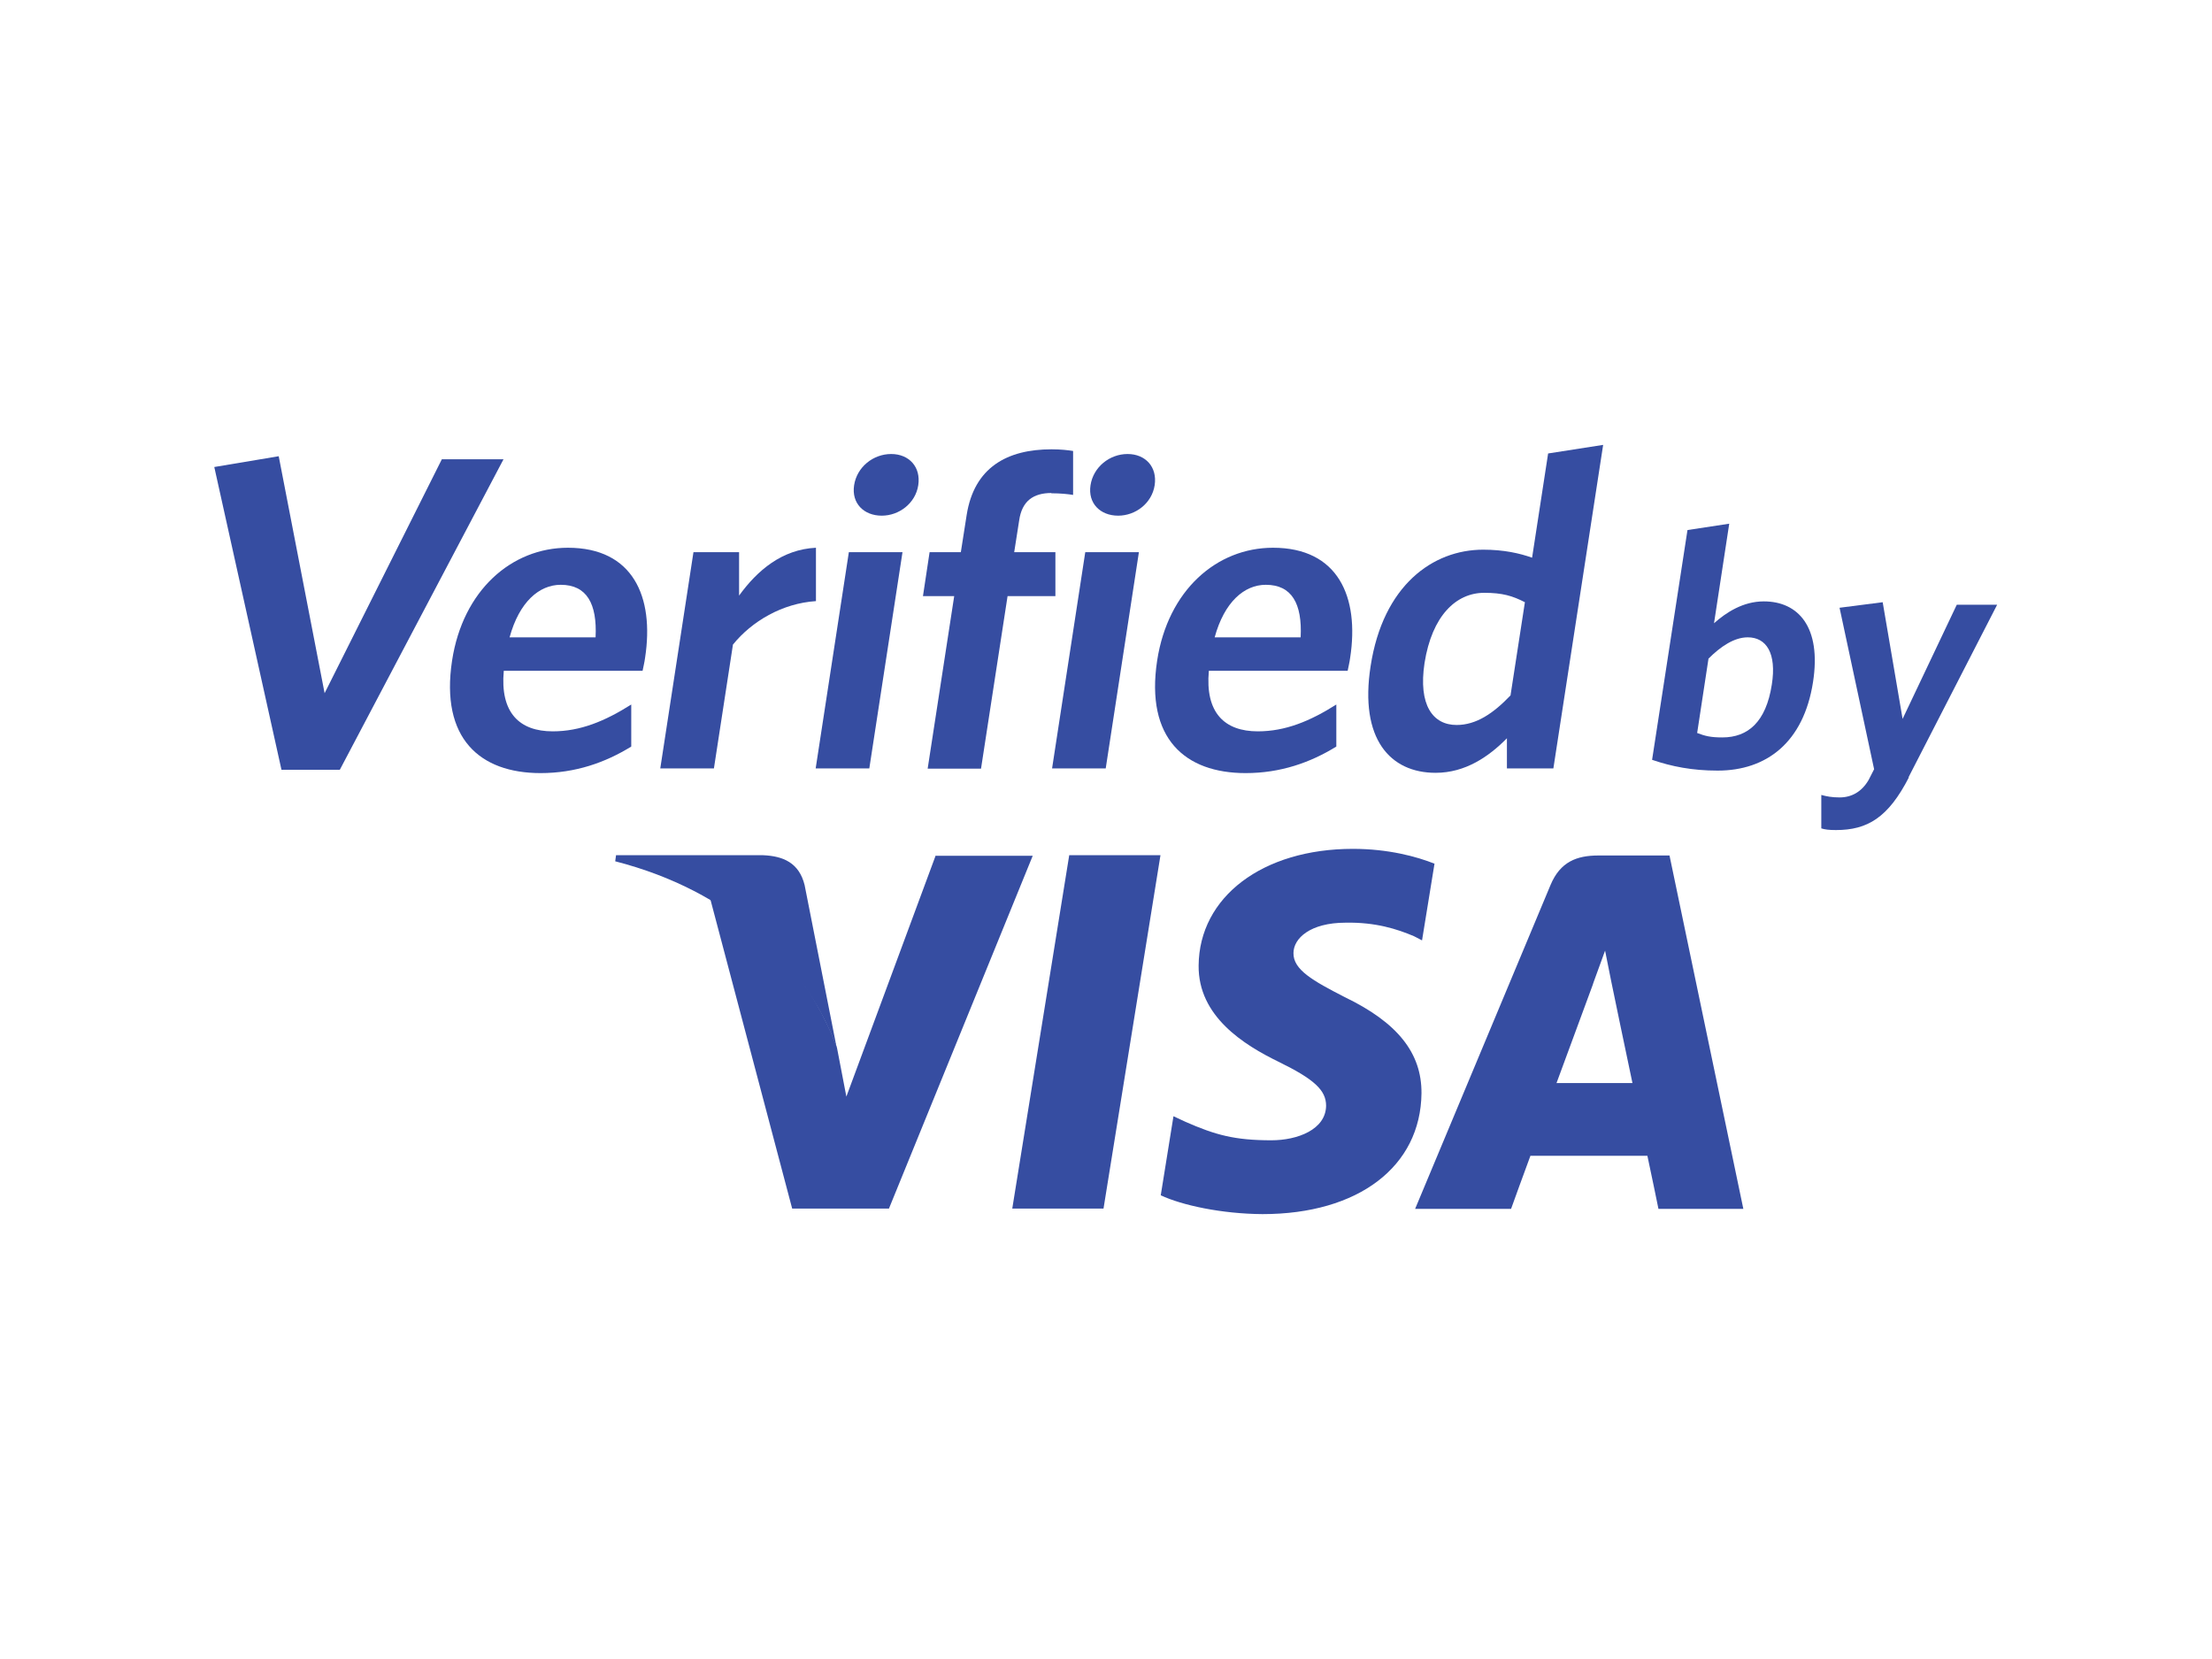
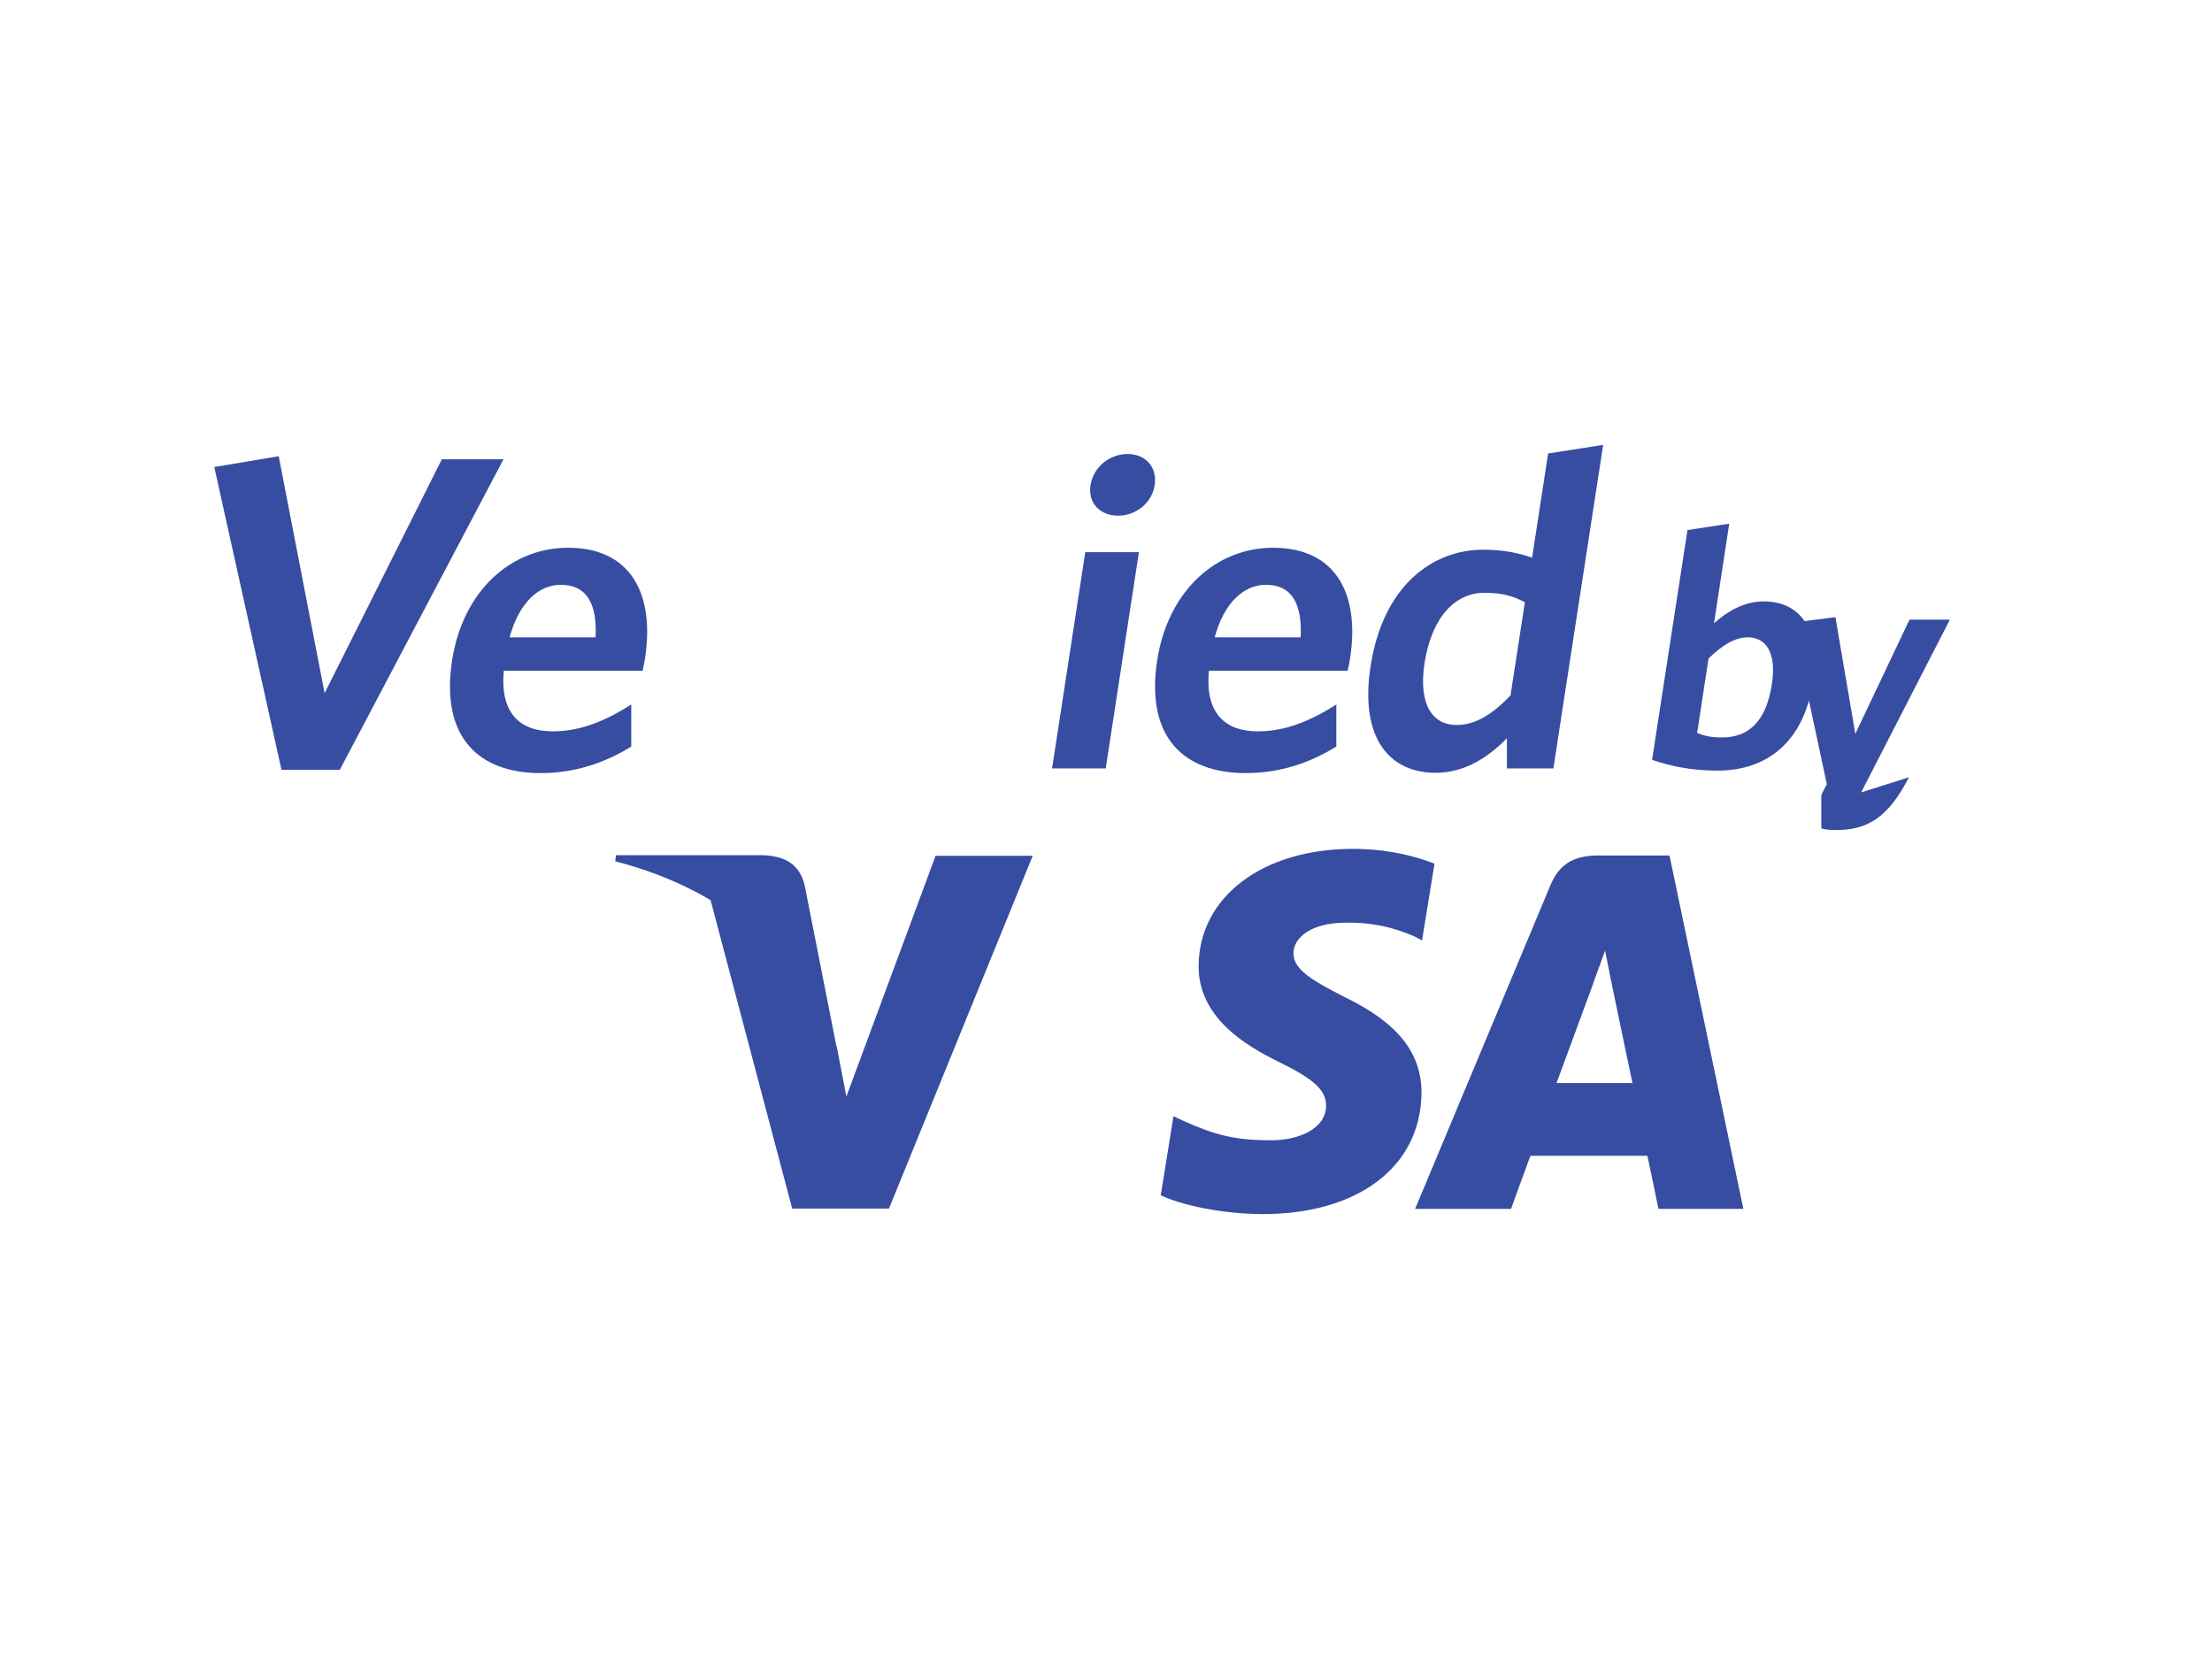
<svg xmlns="http://www.w3.org/2000/svg" id="Layer_1" viewBox="0 0 80 60">
  <defs>
    <style>.cls-1{fill:#364da1;}</style>
  </defs>
  <path class="cls-1" d="M33.84,30.94l-3.23,8.72-.34-1.77c-.8-2.17-2.55-4.45-4.58-5.37l2.96,11.19h3.5l5.2-12.76h-3.5Z" />
-   <polygon class="cls-1" points="36.61 43.71 38.67 30.93 41.97 30.93 39.91 43.71 36.61 43.71 36.61 43.71" />
  <path class="cls-1" d="M51.89,31.24c-.65-.26-1.68-.54-2.96-.54-3.27,0-5.56,1.74-5.58,4.22-.02,1.84,1.64,2.87,2.89,3.48,1.29,.63,1.72,1.03,1.72,1.59-.01,.86-1.03,1.25-1.98,1.25-1.32,0-2.02-.19-3.11-.67l-.43-.2-.46,2.86c.77,.36,2.2,.67,3.68,.68,3.47,0,5.72-1.72,5.75-4.37,.01-1.46-.87-2.56-2.78-3.48-1.15-.59-1.86-.99-1.85-1.59,0-.53,.6-1.1,1.89-1.1,1.08-.02,1.86,.23,2.47,.49l.29,.15,.45-2.77h0Z" />
  <path class="cls-1" d="M60.36,30.94h-2.55c-.79,0-1.38,.23-1.73,1.06l-4.9,11.72h3.47s.57-1.58,.7-1.92c.38,0,3.75,0,4.23,0,.1,.45,.4,1.92,.4,1.92h3.07l-2.67-12.78h0Zm-4.07,8.24c.27-.73,1.32-3.58,1.32-3.58-.02,.03,.27-.74,.44-1.22l.22,1.1s.63,3.05,.77,3.69h-2.74Z" />
  <path class="cls-1" d="M27.61,30.93h-5.33l-.03,.22c4.14,1.06,6.87,3.66,8.01,6.74l-1.16-5.88c-.2-.81-.78-1.05-1.5-1.08h0Z" />
  <polygon class="cls-1" points="12.29 27.84 10.18 27.84 7.75 16.89 10.08 16.5 11.74 25.07 15.98 16.61 18.21 16.61 12.29 27.84 12.29 27.84" />
  <path class="cls-1" d="M23.24,24.26h-5.02c-.14,1.52,.57,2.19,1.77,2.19,1,0,1.89-.37,2.84-.97v1.52c-.94,.58-2.02,.96-3.28,.96-2.19,0-3.63-1.25-3.2-4.07,.39-2.54,2.15-4.08,4.19-4.08,2.35,0,3.13,1.77,2.79,3.98-.02,.16-.07,.36-.09,.47h0Zm-2.96-3.11c-.78,0-1.5,.62-1.85,1.9h3.11c.06-1.22-.32-1.9-1.26-1.9h0Z" />
-   <path class="cls-1" d="M26.51,23.3l-.69,4.49h-1.94l1.2-7.82h1.65v1.57c.66-.91,1.55-1.67,2.78-1.73v1.93c-1.22,.08-2.32,.73-3,1.57h0Z" />
-   <path class="cls-1" d="M29.5,27.79l1.2-7.82h1.94l-1.2,7.82h-1.94Zm2.39-9.14c-.65,0-1.1-.45-1-1.1,.1-.66,.69-1.13,1.34-1.13s1.08,.47,.98,1.13c-.1,.65-.69,1.1-1.32,1.1h0Z" />
-   <path class="cls-1" d="M38.03,17.83c-.66,0-1.07,.29-1.17,.99l-.18,1.15h1.49v1.59h-1.73l-.96,6.24h-1.93l.96-6.24h-1.13l.24-1.59h1.13l.21-1.34c.27-1.73,1.47-2.38,3.07-2.38,.34,0,.59,.03,.78,.06v1.59c-.17-.03-.46-.06-.79-.06h0Z" />
  <path class="cls-1" d="M38.05,27.79l1.2-7.82h1.94l-1.2,7.82h-1.94Zm2.39-9.14c-.65,0-1.1-.45-1-1.1,.1-.66,.69-1.13,1.34-1.13s1.08,.47,.98,1.13c-.1,.65-.69,1.1-1.32,1.1h0Z" />
  <path class="cls-1" d="M48.74,24.26h-5.02c-.14,1.52,.57,2.19,1.77,2.19,1,0,1.89-.37,2.84-.97v1.52c-.94,.58-2.02,.96-3.28,.96-2.19,0-3.63-1.25-3.2-4.07,.39-2.54,2.15-4.08,4.19-4.08,2.35,0,3.13,1.77,2.79,3.98-.02,.16-.07,.36-.09,.47h0Zm-2.96-3.11c-.78,0-1.5,.62-1.85,1.9h3.11c.06-1.22-.32-1.9-1.26-1.9h0Z" />
  <path class="cls-1" d="M54.5,27.79v-1.09c-.65,.66-1.5,1.25-2.58,1.25-1.64,0-2.76-1.22-2.35-3.86,.45-2.92,2.25-4.21,4.07-4.21,.75,0,1.32,.13,1.77,.29l.58-3.77,1.99-.31-1.8,11.7h-1.67Zm.65-6.01c-.45-.23-.81-.34-1.47-.34-1.02,0-1.89,.83-2.16,2.54-.23,1.52,.3,2.24,1.16,2.24,.71,0,1.33-.42,1.95-1.07l.52-3.37h0Z" />
  <path class="cls-1" d="M62.12,27.87c-.92,0-1.67-.15-2.37-.39l1.28-8.31,1.51-.23-.55,3.6c.44-.39,1.05-.79,1.8-.79,1.25,0,2.09,.93,1.78,2.92-.34,2.18-1.68,3.2-3.45,3.2h0Zm1.09-4.82c-.49,0-.98,.33-1.42,.77l-.41,2.69c.29,.11,.49,.16,.91,.16,.93,0,1.58-.56,1.79-1.91,.18-1.14-.2-1.71-.87-1.71h0Z" />
-   <path class="cls-1" d="M69.04,28.11c-.75,1.46-1.5,1.91-2.64,1.91-.26,0-.4-.02-.53-.06v-1.21c.18,.05,.38,.09,.66,.09,.43,0,.8-.2,1.05-.63l.2-.39-1.25-5.84,1.56-.2,.72,4.22,1.96-4.13h1.46l-3.21,6.25h0Z" />
+   <path class="cls-1" d="M69.04,28.11c-.75,1.46-1.5,1.91-2.64,1.91-.26,0-.4-.02-.53-.06v-1.21l.2-.39-1.25-5.84,1.56-.2,.72,4.22,1.96-4.13h1.46l-3.21,6.25h0Z" />
</svg>